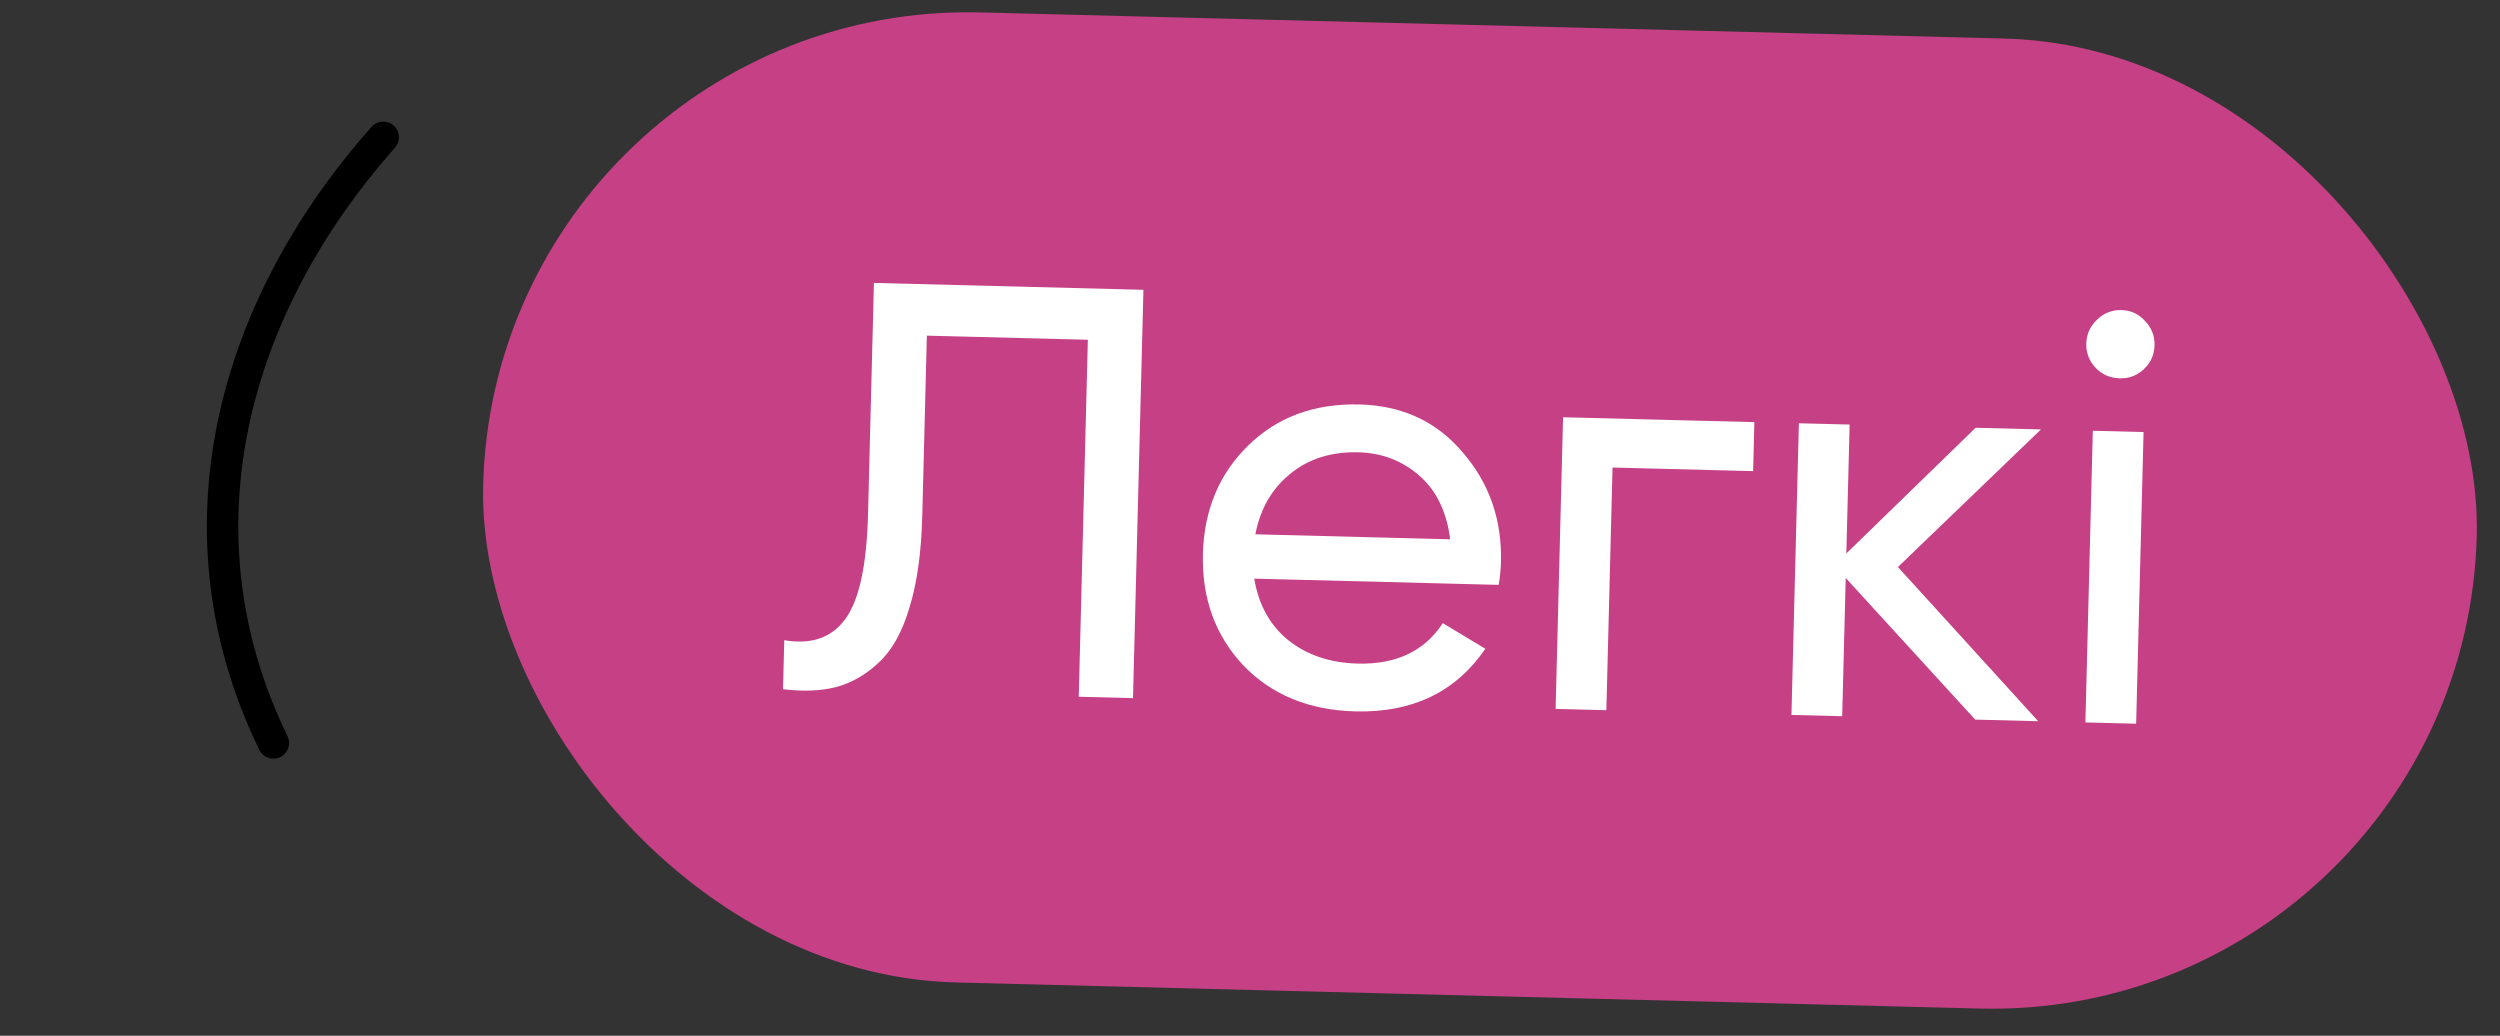
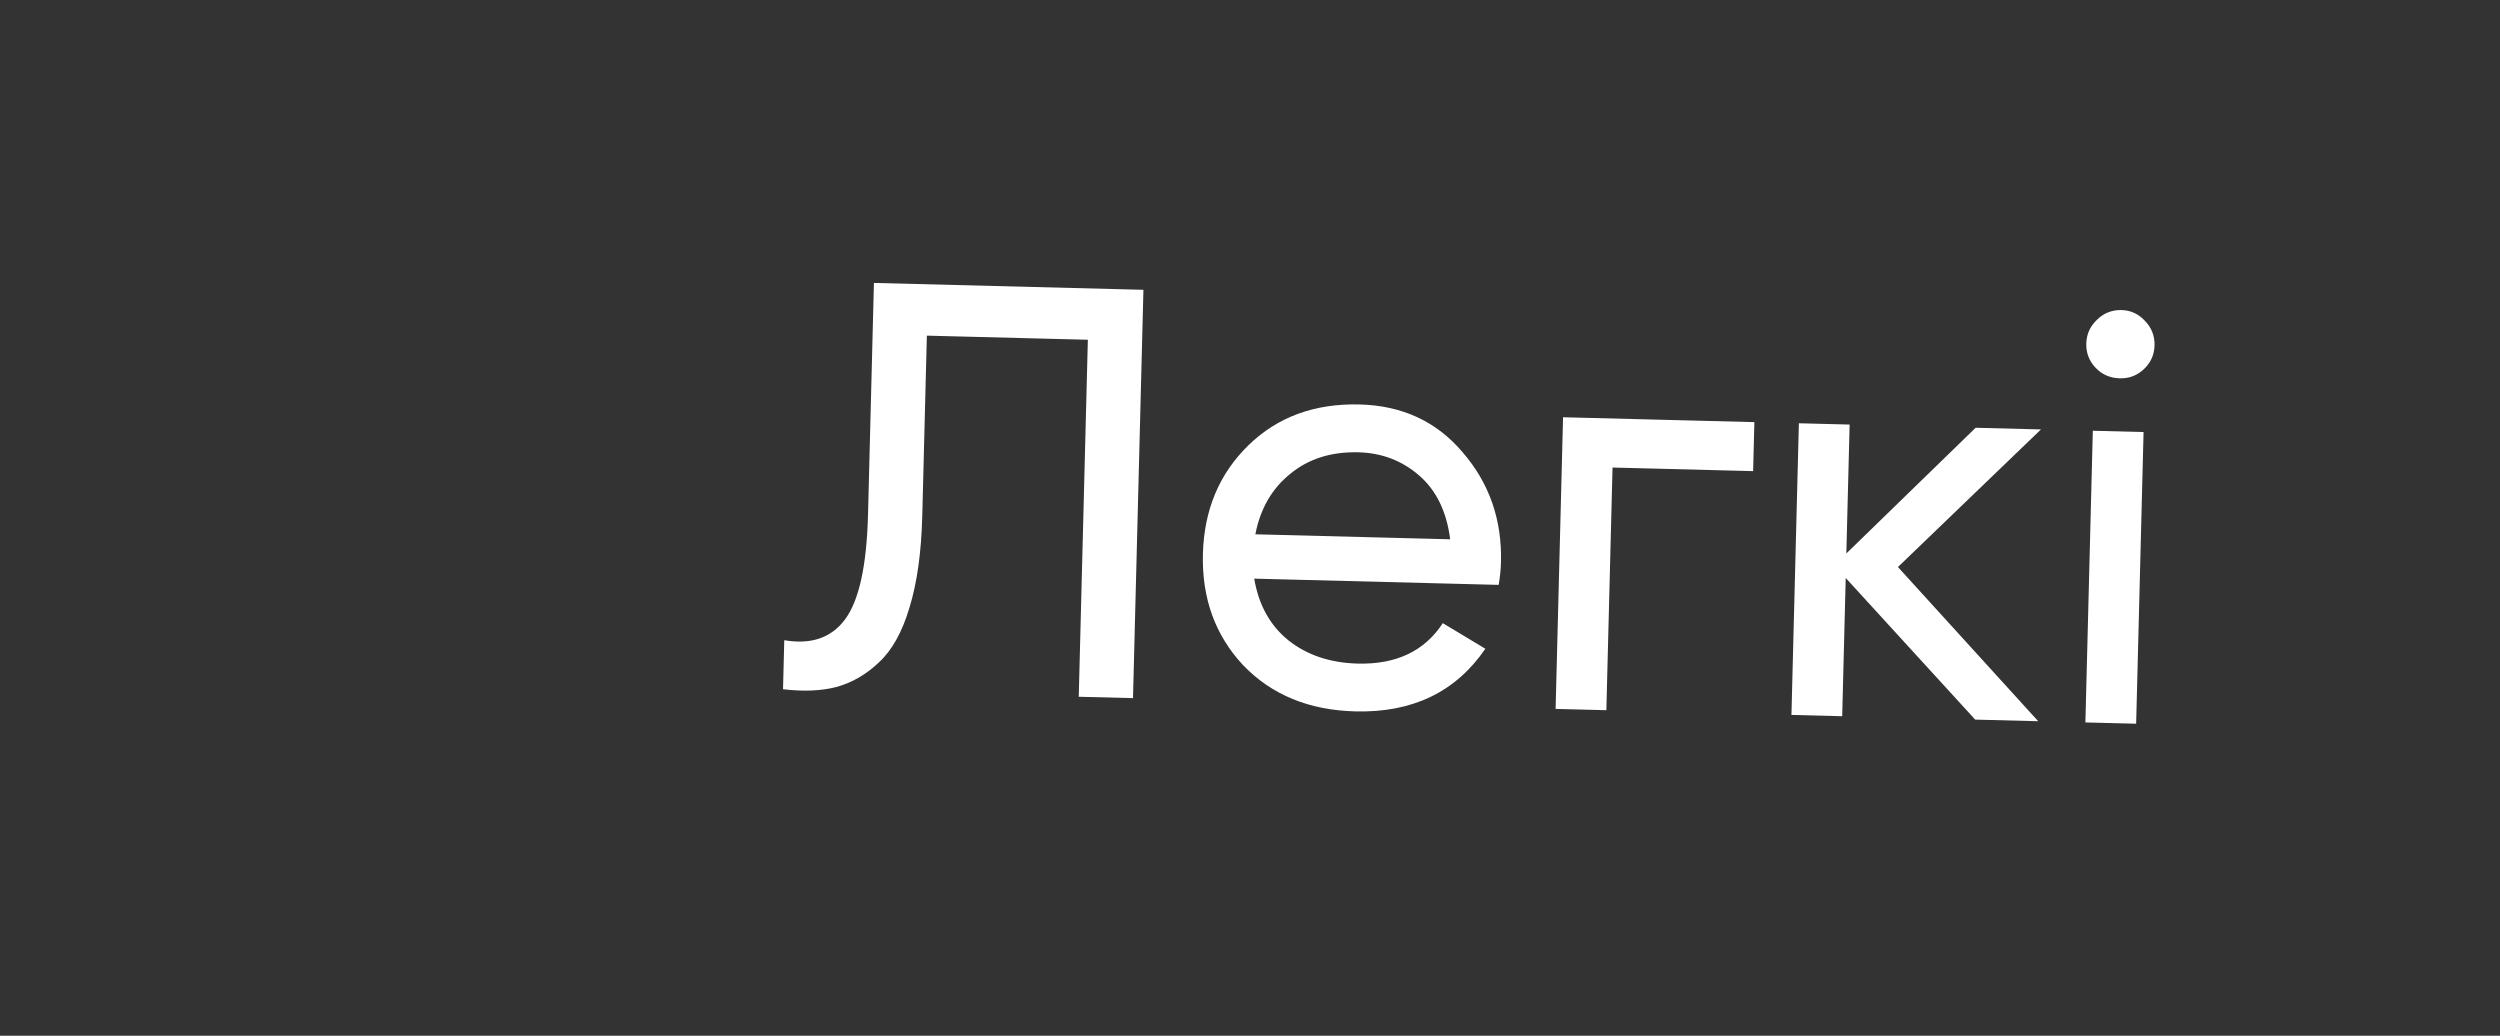
<svg xmlns="http://www.w3.org/2000/svg" width="140" height="58" viewBox="0 0 140 58" fill="none">
  <rect x="0" y="0" width="140" height="58" fill="#333333" stroke="none" />
-   <rect x="27.75" y="0.003" width="111.677" height="54.339" rx="27.169" transform="rotate(1.461 27.75 0.003)" fill="#C64086" />
  <path d="M43.849 38.596L43.919 35.852C45.416 36.108 46.548 35.722 47.315 34.696C48.104 33.648 48.536 31.687 48.609 28.812L48.94 15.844L64.032 16.229L63.448 39.095L60.41 39.018L60.92 19.026L51.904 18.796L51.647 28.89C51.595 30.937 51.355 32.653 50.927 34.036C50.522 35.399 49.951 36.419 49.215 37.098C48.5 37.777 47.704 38.236 46.826 38.475C45.971 38.693 44.978 38.733 43.849 38.596ZM70.237 32.404C70.483 33.87 71.118 35.02 72.143 35.852C73.189 36.685 74.486 37.121 76.032 37.161C78.188 37.216 79.776 36.461 80.797 34.896L83.179 36.33C81.526 38.75 79.1 39.919 75.898 39.838C73.307 39.772 71.215 38.912 69.623 37.259C68.053 35.584 67.299 33.506 67.363 31.023C67.426 28.562 68.273 26.536 69.904 24.943C71.535 23.35 73.614 22.586 76.141 22.65C78.536 22.711 80.463 23.61 81.923 25.347C83.404 27.063 84.115 29.108 84.055 31.482C84.044 31.895 84.001 32.319 83.924 32.753L70.237 32.404ZM76.072 25.329C74.548 25.29 73.273 25.693 72.25 26.539C71.226 27.363 70.576 28.49 70.3 29.921L81.211 30.2C81.011 28.647 80.431 27.456 79.471 26.625C78.512 25.794 77.379 25.362 76.072 25.329ZM98.245 23.639L98.175 26.383L90.302 26.182L89.956 39.771L87.114 39.699L87.531 23.366L98.245 23.639ZM114.139 40.388L110.611 40.298L103.36 32.366L103.163 40.108L100.321 40.036L100.737 23.703L103.579 23.775L103.395 30.994L110.635 23.955L114.294 24.048L106.285 31.754L114.139 40.388ZM118.711 21.186C118.167 21.172 117.714 20.976 117.354 20.596C116.993 20.216 116.819 19.765 116.832 19.242C116.846 18.72 117.042 18.278 117.422 17.917C117.802 17.535 118.264 17.351 118.809 17.364C119.332 17.378 119.773 17.585 120.133 17.986C120.494 18.366 120.668 18.817 120.654 19.34C120.641 19.863 120.445 20.304 120.065 20.665C119.685 21.026 119.234 21.2 118.711 21.186ZM116.782 40.456L117.198 24.122L120.04 24.195L119.624 40.528L116.782 40.456Z" fill="white" />
-   <path fill-rule="evenodd" clip-rule="evenodd" d="M16.099 41.223C10.473 29.664 13.957 17.464 22.117 8.271C22.44 7.912 22.409 7.354 22.045 7.031C21.683 6.71 21.127 6.744 20.806 7.106C12.167 16.833 8.568 29.76 14.522 41.99C14.735 42.428 15.259 42.608 15.694 42.398C16.132 42.185 16.312 41.661 16.099 41.223Z" fill="black" />
</svg>